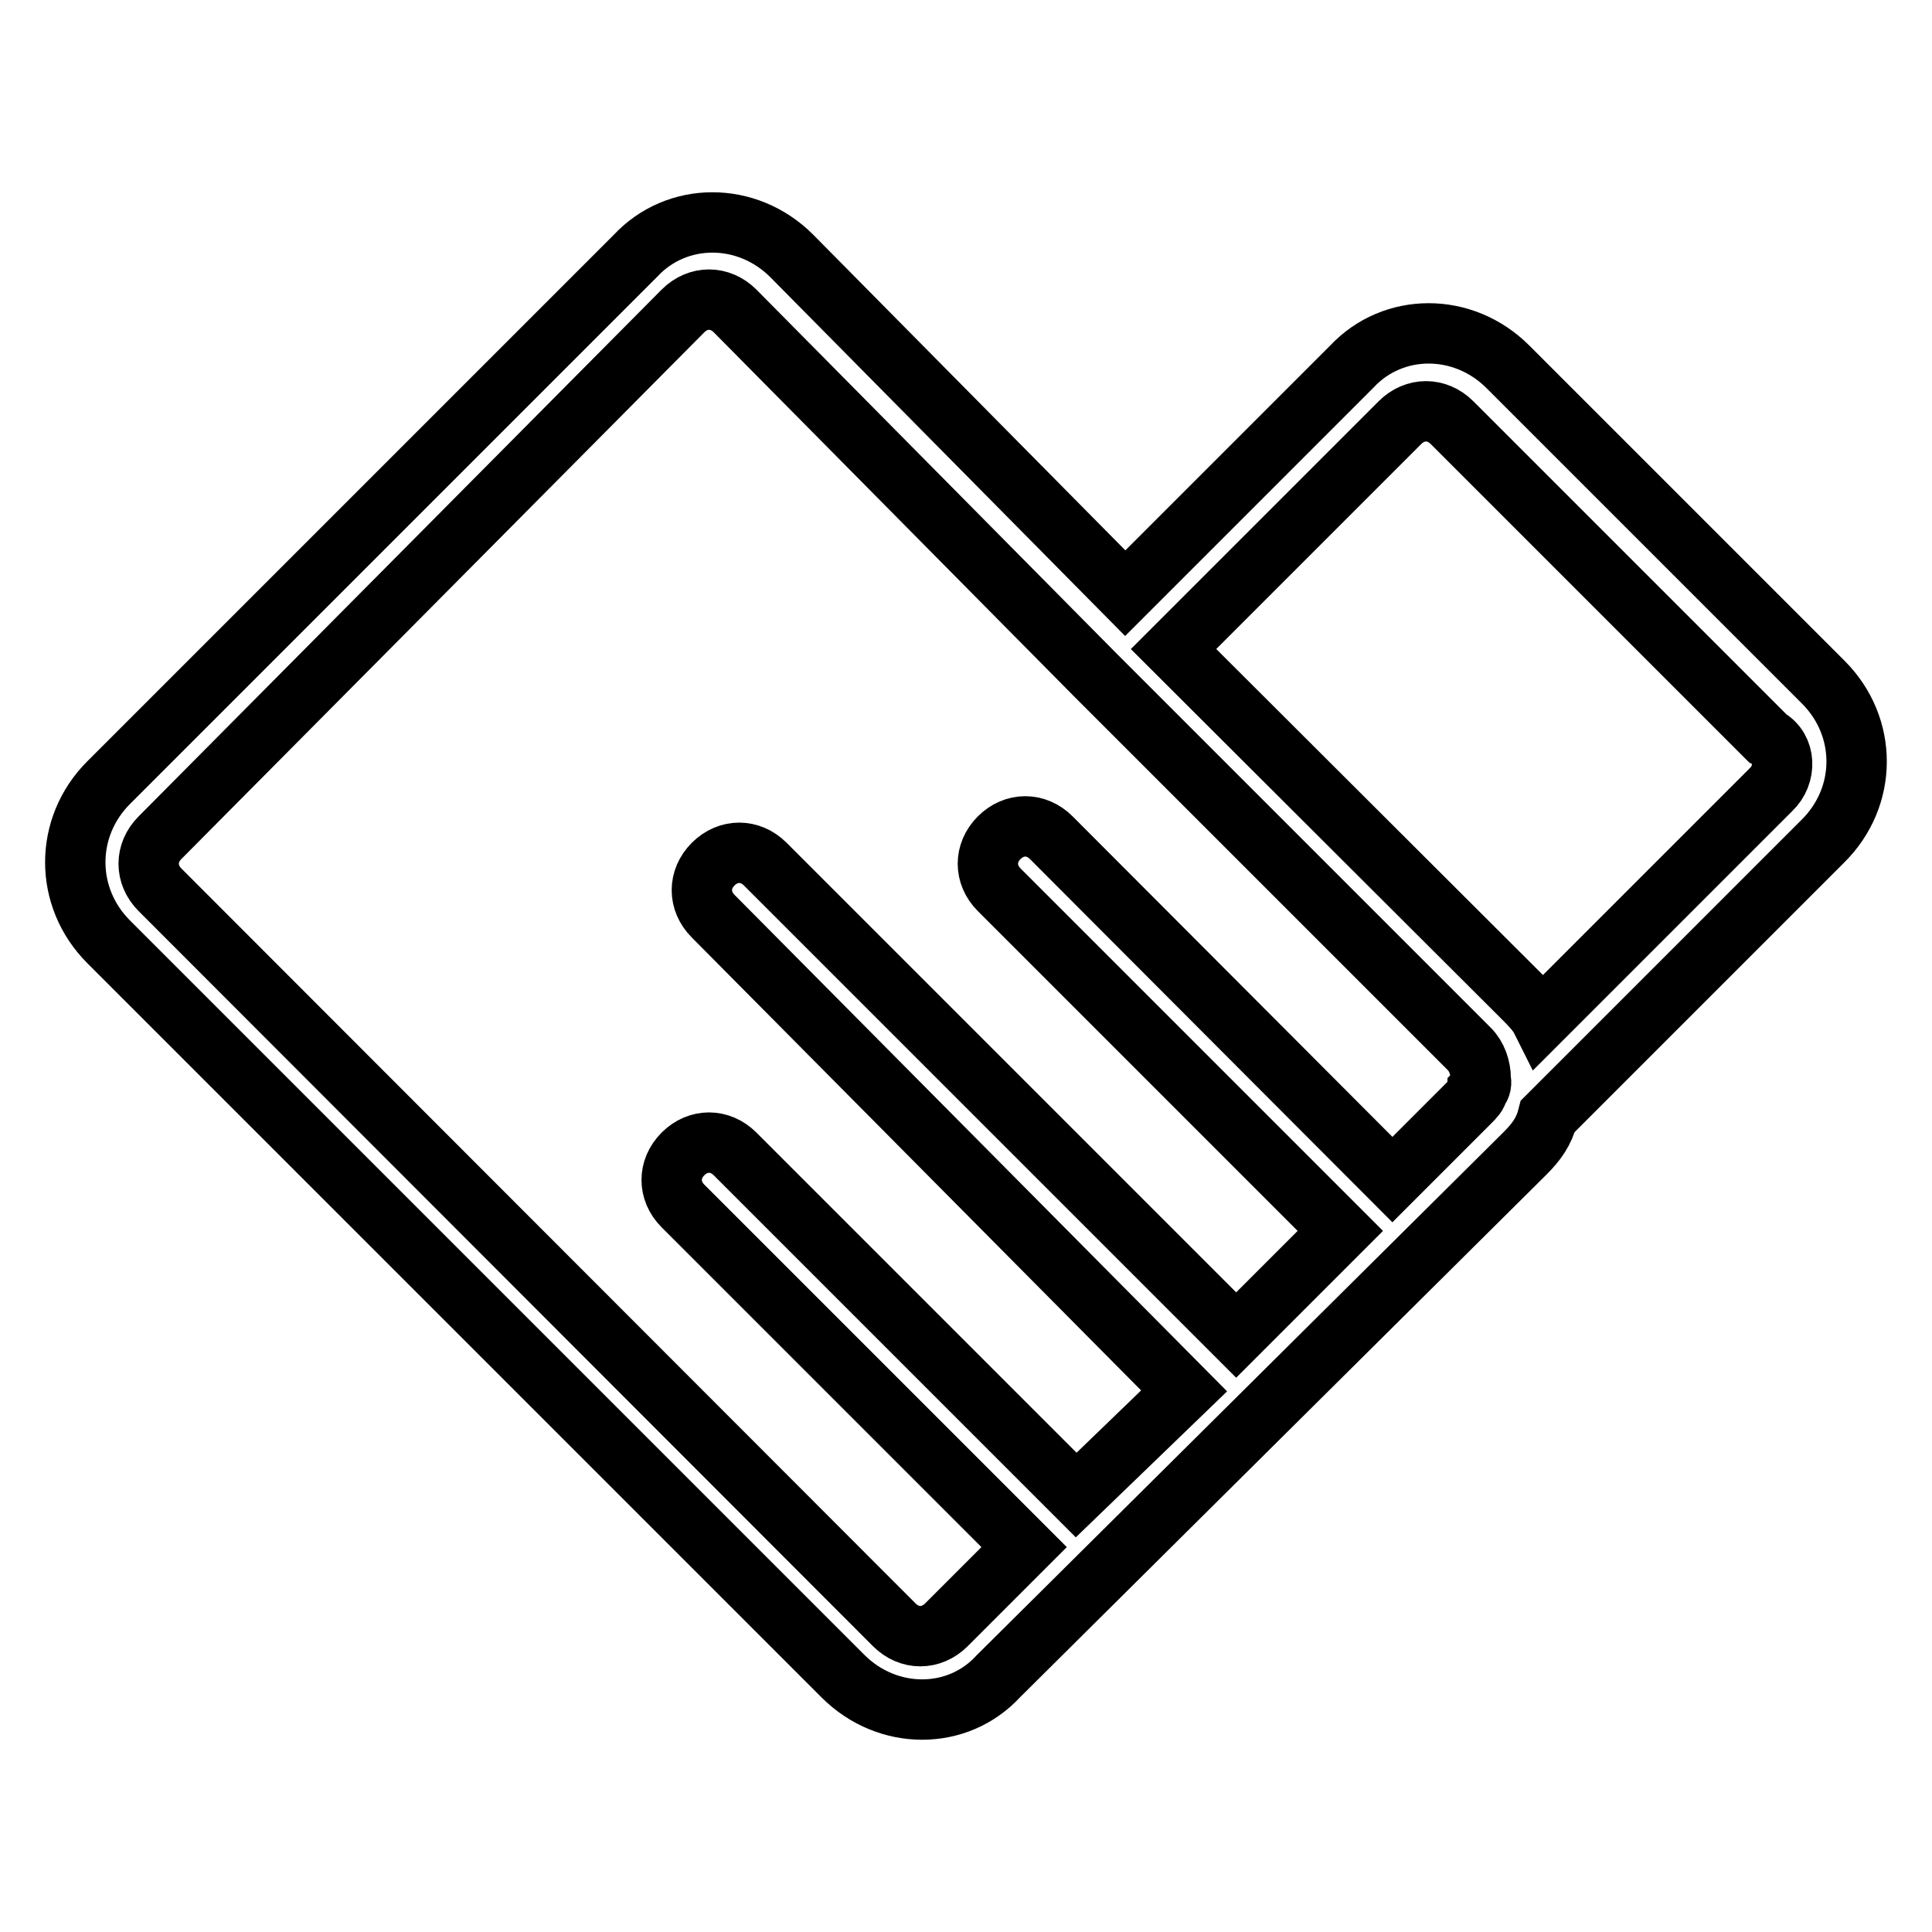
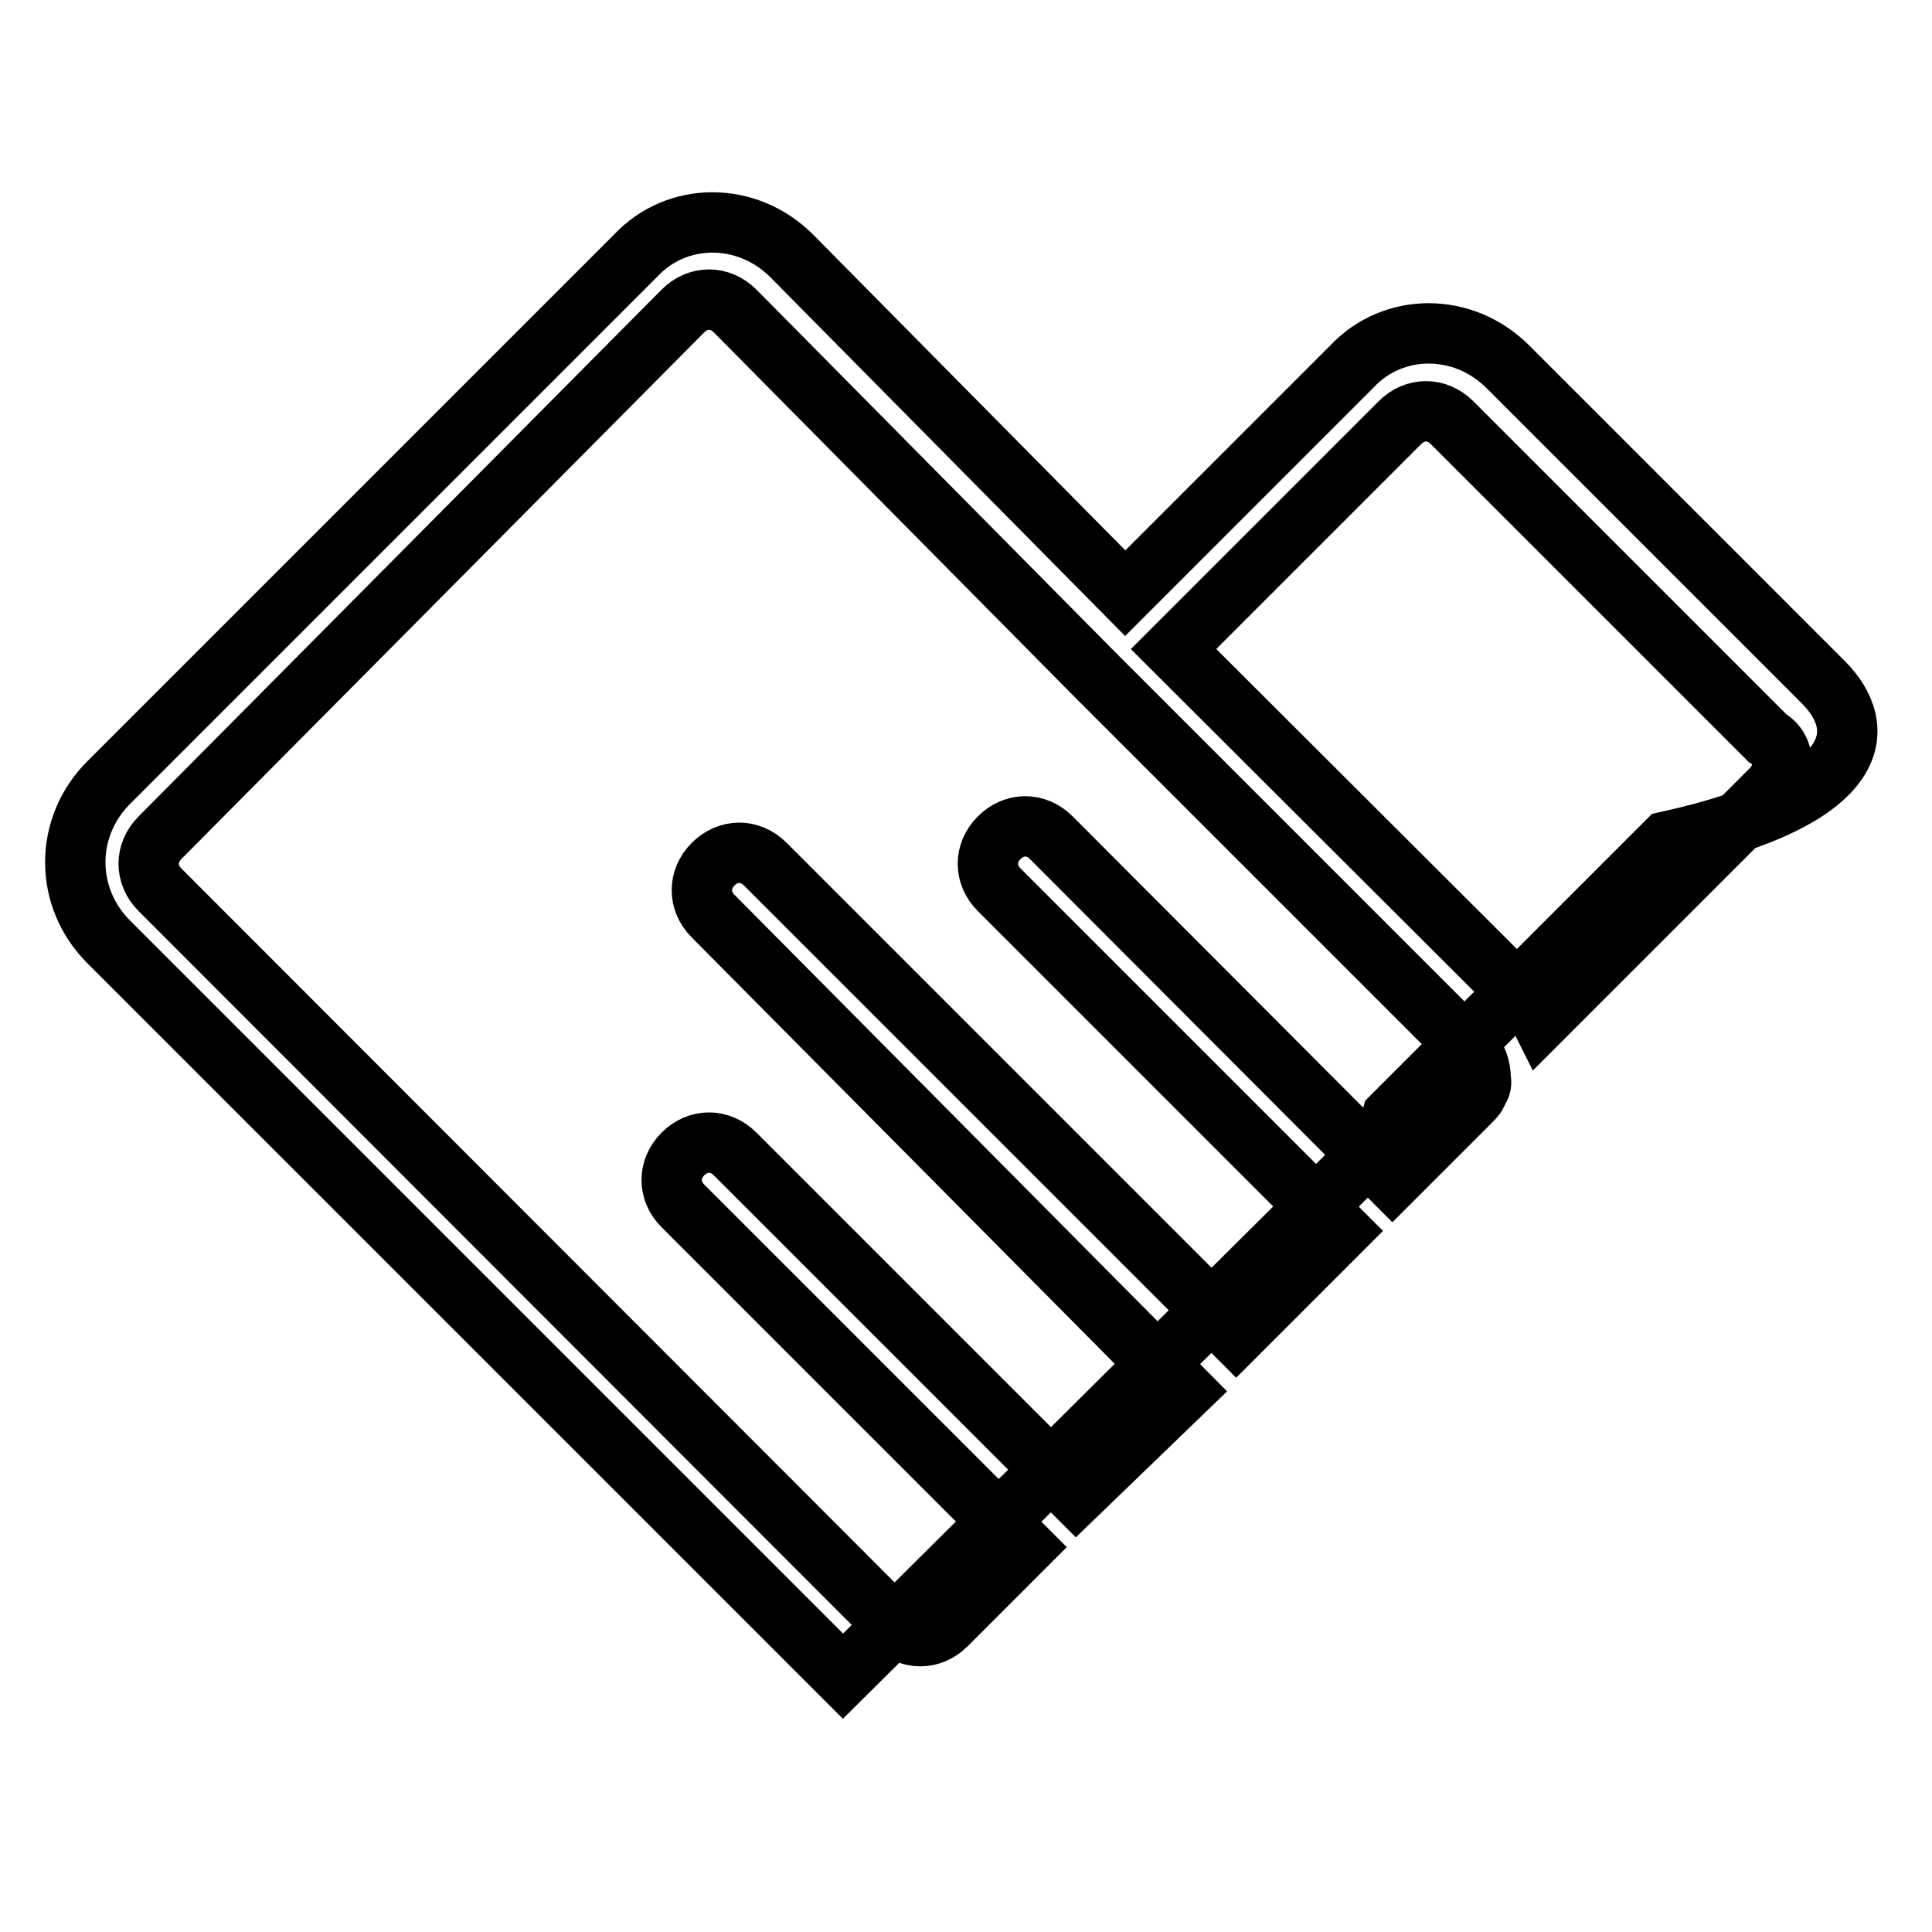
<svg xmlns="http://www.w3.org/2000/svg" version="1.1" x="0px" y="0px" viewBox="0 0 256 256" enable-background="new 0 0 256 256" xml:space="preserve">
  <g>
-     <path stroke-width="8" fill-opacity="0" stroke="#000000" d="M241.6,90.4l-41.8-41.8c-5.9-5.9-15.2-5.9-20.7,0l-30,30l-44.2-44.7c-5.9-5.9-15.2-5.9-20.7,0l-69.8,69.8 c-5.9,5.9-5.9,15.2,0,21.1l97.3,97.3c5.9,5.9,15.2,5.9,20.6,0l69.8-69.3c1.5-1.5,2.5-2.9,3-4.9l36.4-36.4 C247.5,105.6,247.5,96.3,241.6,90.4L241.6,90.4z M195.8,144.5c0,0.5-0.5,1-1,1.5l-10.3,10.3L139.3,111c-2-2-4.9-2-6.9,0 c-2,2-2,4.9,0,6.9l45.2,45.2l-13.8,13.8l-62.4-62.4c-2-2-4.9-2-6.9,0c-2,2-2,4.9,0,6.9l62.4,62.9l-14.3,13.8l-45.2-45.2 c-2-2-4.9-2-6.9,0c-2,2-2,4.9,0,6.9l45.2,45.2l-10.3,10.3c-2,2-4.9,2-6.9,0l-97.3-97.4c-2-2-2-4.9,0-6.9l69.3-69.8c2-2,4.9-2,6.9,0 l47.7,48.2l3.4,3.4l46.2,46.2c1,1,1.5,2.5,1.5,3.9C196.3,143.5,196.3,144,195.8,144.5z M234.7,104.6l-30.5,30.5c-0.5-1-1.5-2-2.5-3 L155.5,86l30-30c2-2,4.9-2,6.9,0l41.8,41.8C236.7,99.2,236.7,102.7,234.7,104.6L234.7,104.6z" />
+     <path stroke-width="8" fill-opacity="0" stroke="#000000" d="M241.6,90.4l-41.8-41.8c-5.9-5.9-15.2-5.9-20.7,0l-30,30l-44.2-44.7c-5.9-5.9-15.2-5.9-20.7,0l-69.8,69.8 c-5.9,5.9-5.9,15.2,0,21.1l97.3,97.3l69.8-69.3c1.5-1.5,2.5-2.9,3-4.9l36.4-36.4 C247.5,105.6,247.5,96.3,241.6,90.4L241.6,90.4z M195.8,144.5c0,0.5-0.5,1-1,1.5l-10.3,10.3L139.3,111c-2-2-4.9-2-6.9,0 c-2,2-2,4.9,0,6.9l45.2,45.2l-13.8,13.8l-62.4-62.4c-2-2-4.9-2-6.9,0c-2,2-2,4.9,0,6.9l62.4,62.9l-14.3,13.8l-45.2-45.2 c-2-2-4.9-2-6.9,0c-2,2-2,4.9,0,6.9l45.2,45.2l-10.3,10.3c-2,2-4.9,2-6.9,0l-97.3-97.4c-2-2-2-4.9,0-6.9l69.3-69.8c2-2,4.9-2,6.9,0 l47.7,48.2l3.4,3.4l46.2,46.2c1,1,1.5,2.5,1.5,3.9C196.3,143.5,196.3,144,195.8,144.5z M234.7,104.6l-30.5,30.5c-0.5-1-1.5-2-2.5-3 L155.5,86l30-30c2-2,4.9-2,6.9,0l41.8,41.8C236.7,99.2,236.7,102.7,234.7,104.6L234.7,104.6z" />
  </g>
</svg>